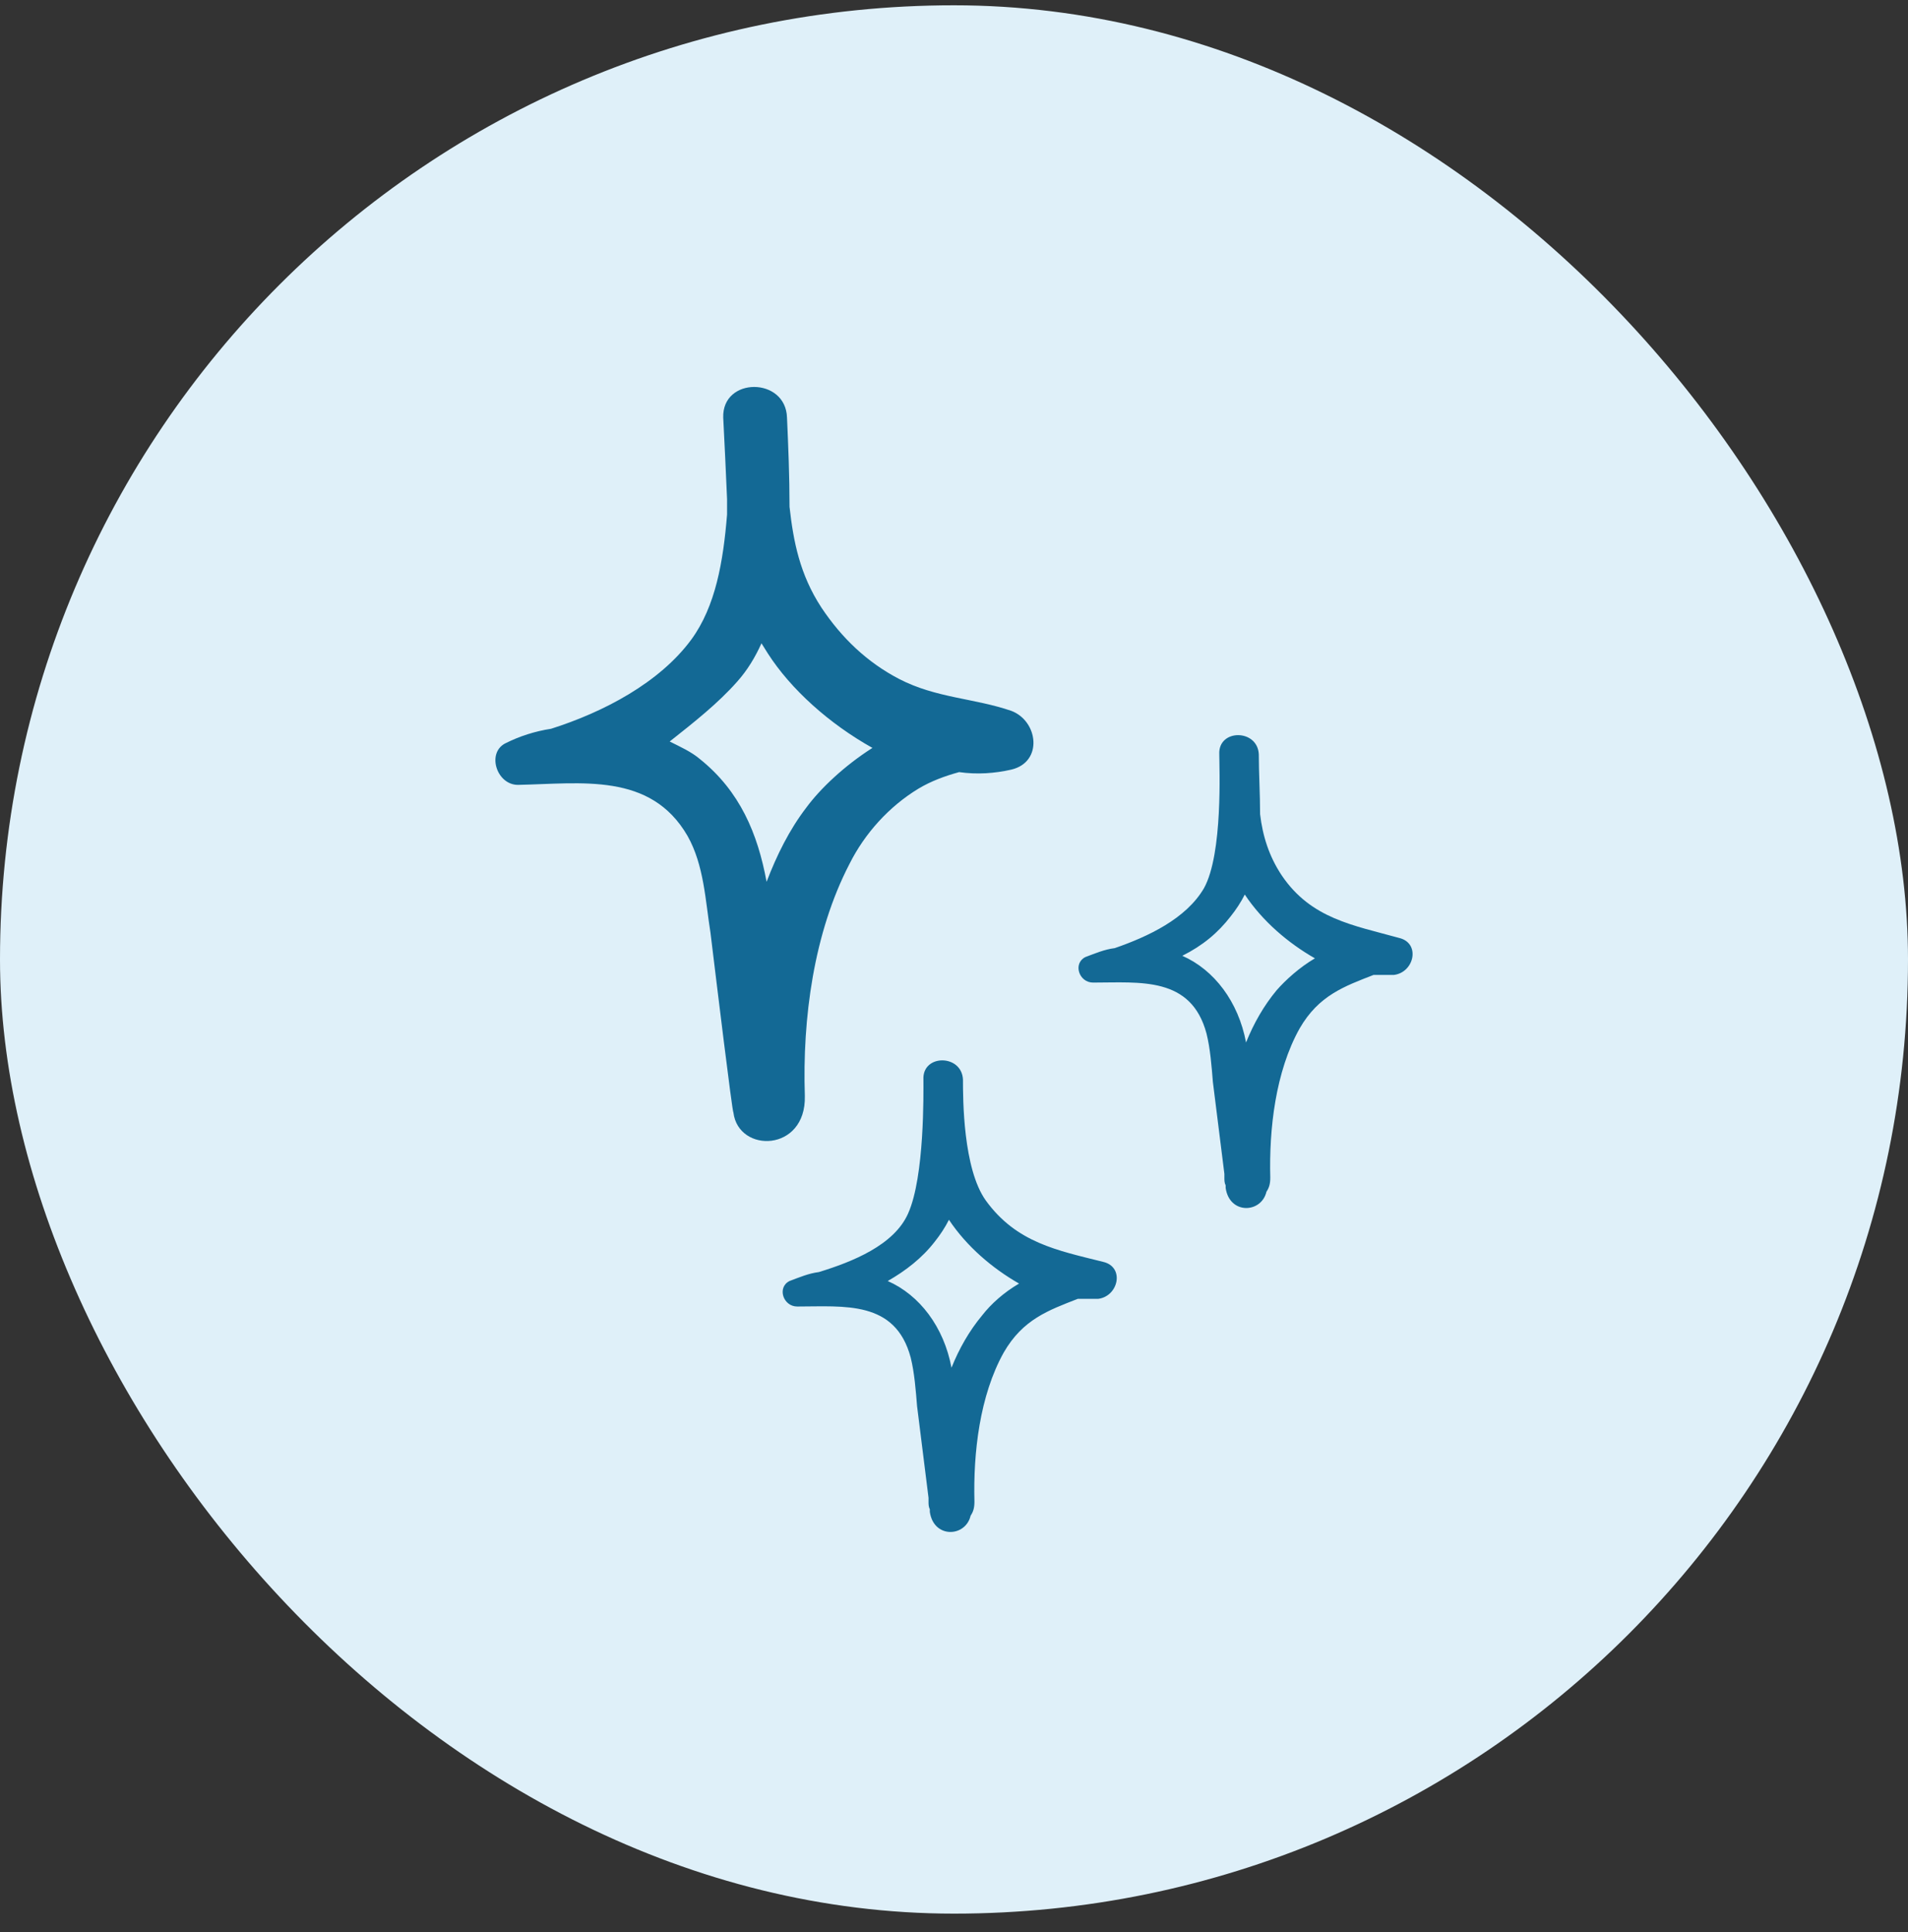
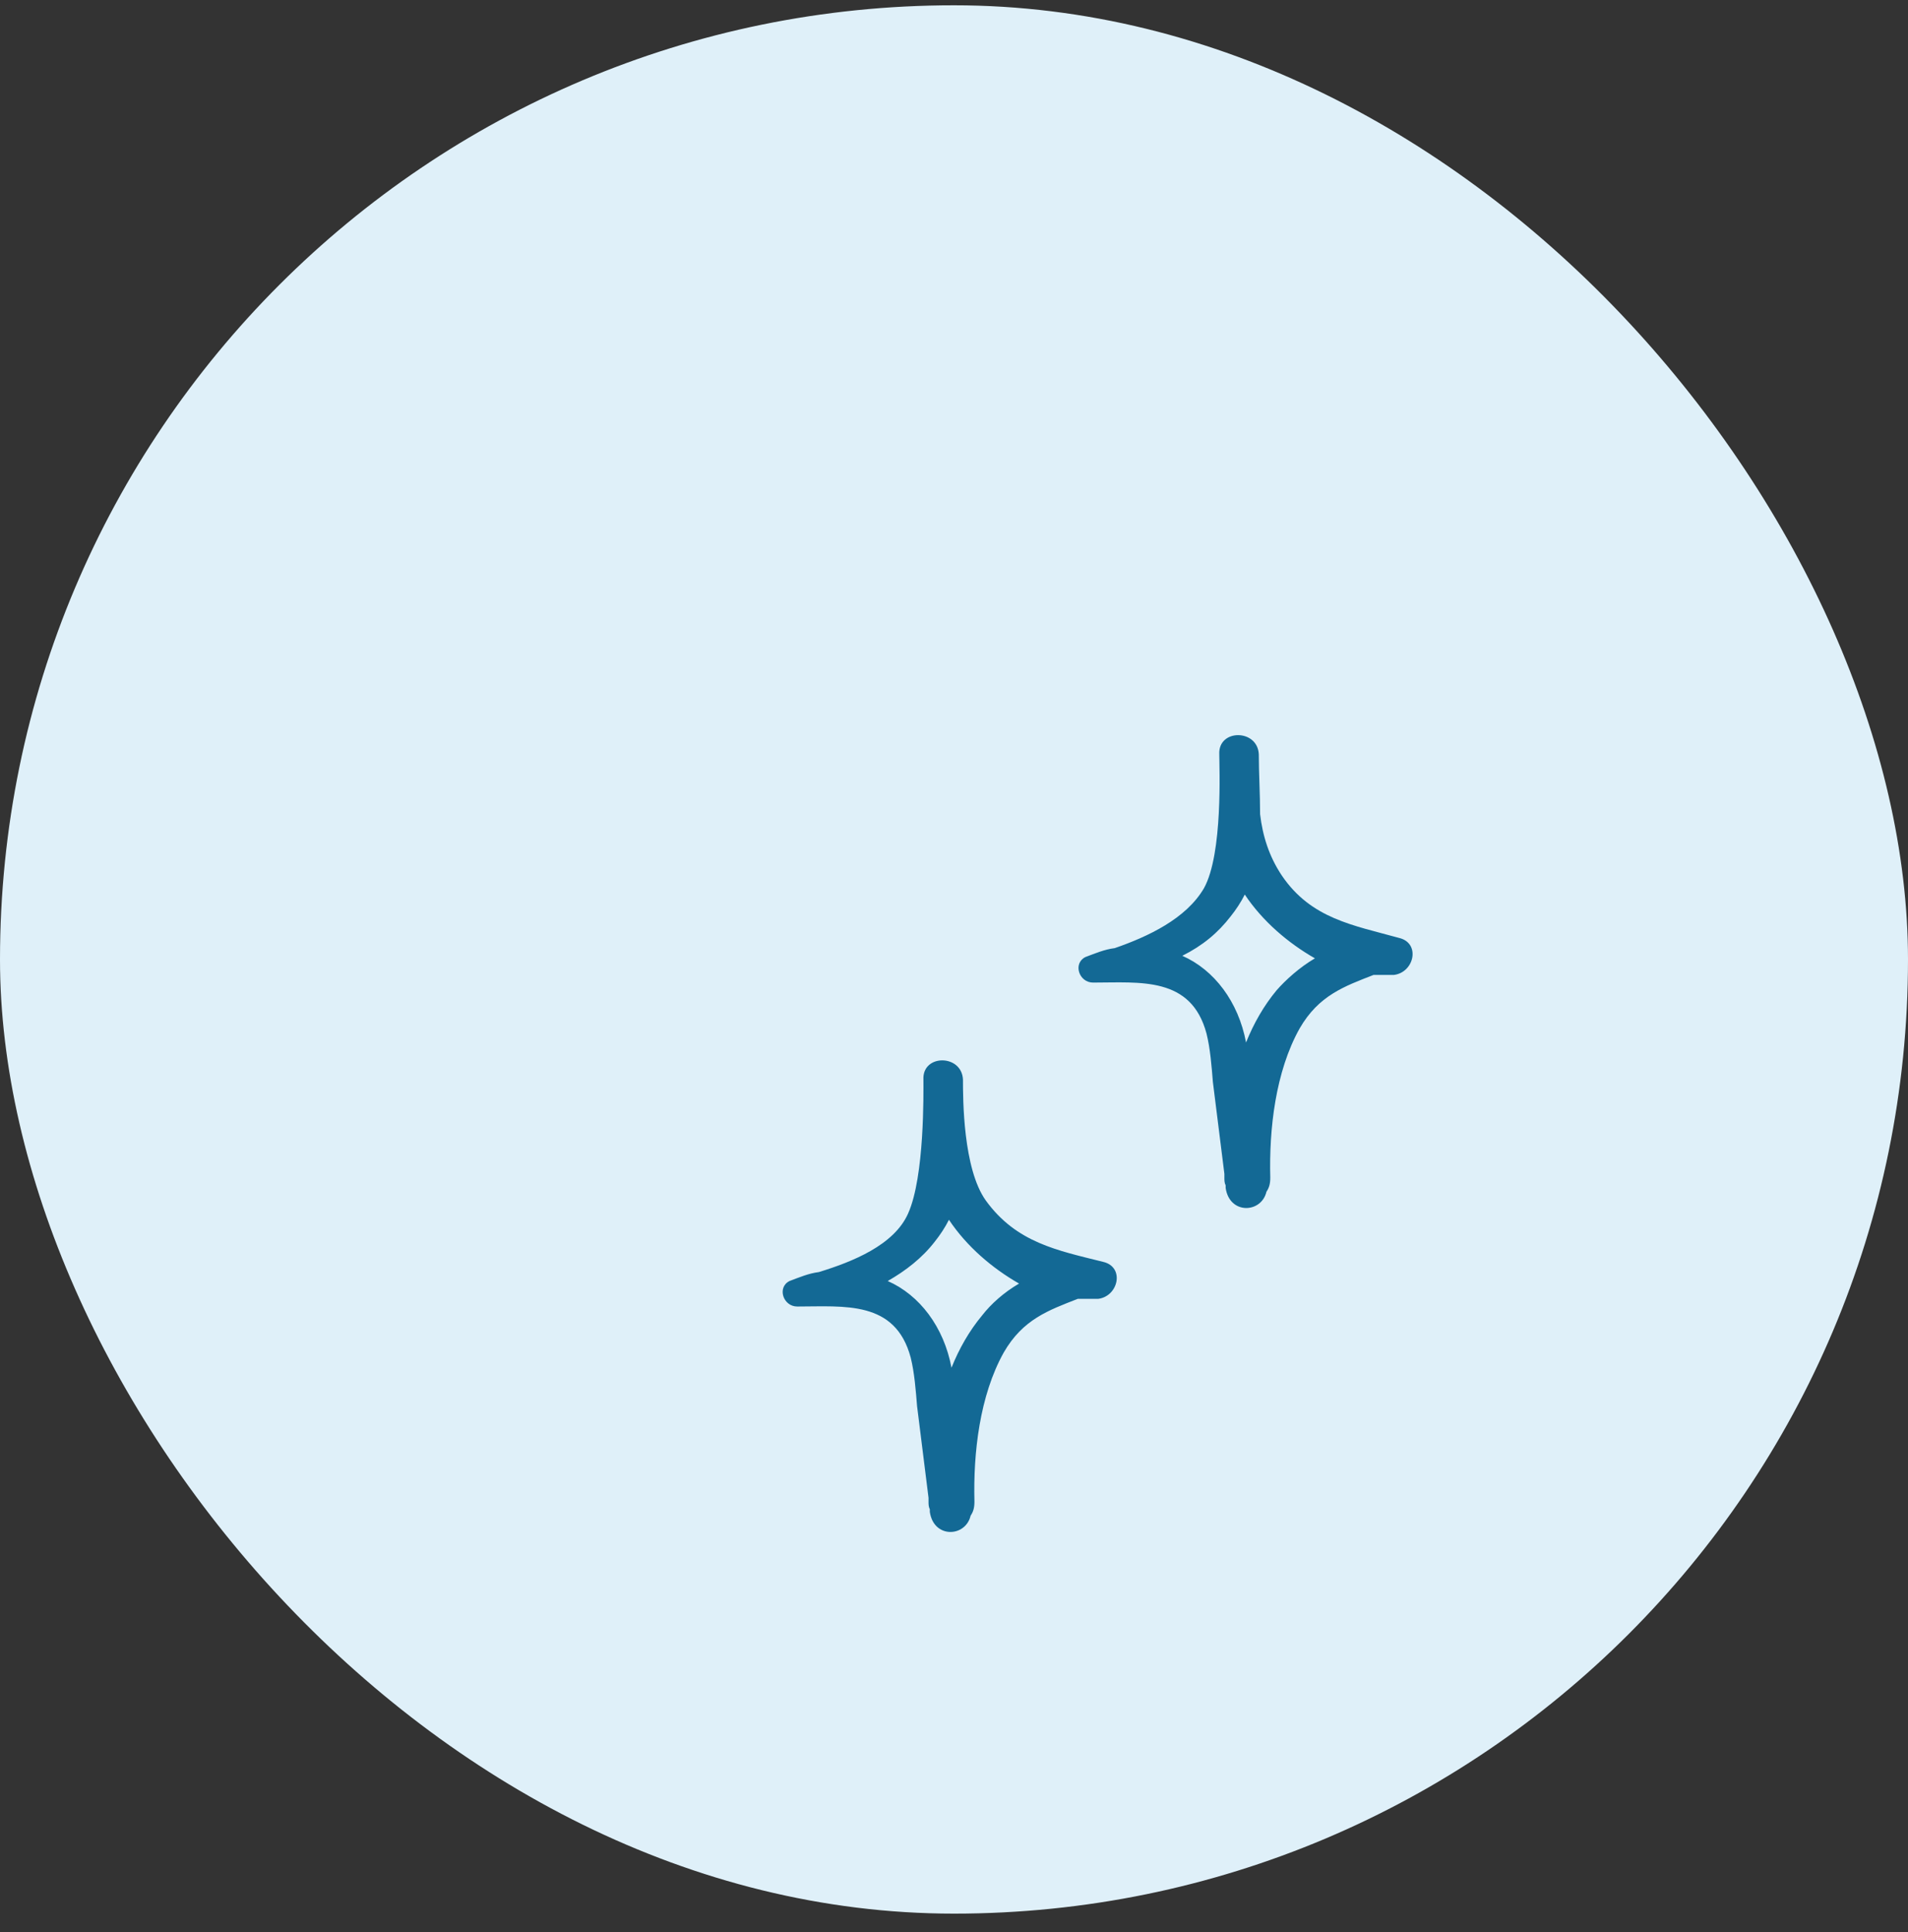
<svg xmlns="http://www.w3.org/2000/svg" width="80" height="81" viewBox="0 0 80 81" fill="none">
  <rect x="0" y="0" width="80" height="81" fill="#333333" stroke="none" />
  <rect y="0.222" width="80" height="80" rx="40" fill="#DFF0F9" />
  <g clip-path="url(#clip0_201_2076)">
-     <path d="M28.988 26.808C27.651 28.626 25.298 29.856 23.106 30.551C22.411 30.658 21.77 30.872 21.235 31.139C20.379 31.513 20.807 32.903 21.716 32.903C24.389 32.85 27.277 32.368 28.827 35.042C29.522 36.272 29.576 37.769 29.79 39.105C30.057 41.297 30.698 46.591 30.752 46.644C30.966 48.355 33.8 48.301 33.746 45.949C33.639 42.688 34.12 39.105 35.617 36.218C36.259 34.935 37.275 33.812 38.505 33.064C39.039 32.743 39.627 32.529 40.215 32.368C40.964 32.475 41.712 32.422 42.408 32.262C43.744 31.941 43.53 30.23 42.408 29.802C40.857 29.267 39.253 29.267 37.703 28.465C36.366 27.77 35.297 26.755 34.441 25.471C33.532 24.081 33.265 22.691 33.104 21.247C33.104 19.964 33.051 18.681 32.998 17.505C32.944 15.794 30.271 15.794 30.324 17.505C30.378 18.521 30.431 19.697 30.485 20.927V21.568C30.324 23.547 30.003 25.418 28.988 26.808ZM30.912 28.572C31.34 28.091 31.661 27.557 31.928 26.968C32.035 27.129 32.089 27.236 32.196 27.396C33.158 28.893 34.762 30.337 36.58 31.353C35.404 32.101 34.388 33.064 33.8 33.866C33.104 34.775 32.57 35.844 32.142 36.967C31.768 34.935 31.019 33.17 29.362 31.834C28.988 31.513 28.506 31.299 28.079 31.085C29.094 30.283 30.11 29.481 30.912 28.572Z" fill="#136995" />
    <path d="M46.738 39.747C46.311 39.8 45.936 39.961 45.509 40.121C44.974 40.389 45.241 41.191 45.829 41.191C47.808 41.191 49.946 40.923 50.588 43.329C50.748 43.971 50.802 44.719 50.855 45.361C51.016 46.644 51.176 47.927 51.337 49.211V49.371C51.337 49.478 51.337 49.585 51.39 49.692V49.799C51.55 50.922 52.887 50.868 53.101 49.959C53.208 49.799 53.261 49.638 53.261 49.371C53.208 47.339 53.475 44.933 54.491 43.115C55.293 41.725 56.362 41.351 57.592 40.87H58.447C59.303 40.763 59.57 39.533 58.661 39.319C56.737 38.785 54.972 38.517 53.742 36.699C53.208 35.897 52.941 35.042 52.834 34.133C52.834 33.278 52.78 32.422 52.78 31.62C52.727 30.551 51.069 30.551 51.123 31.62C51.123 32.155 51.283 35.791 50.481 37.234C49.733 38.517 48.129 39.266 46.738 39.747ZM51.604 38.41C51.818 38.143 52.032 37.822 52.192 37.501C52.941 38.624 54.01 39.533 55.133 40.175C54.491 40.549 53.903 41.084 53.529 41.511C52.994 42.153 52.566 42.901 52.245 43.703C51.925 41.993 50.909 40.656 49.572 40.068C50.428 39.64 51.069 39.105 51.604 38.41Z" fill="#136995" />
    <path d="M41.338 50.333C40.376 48.996 40.376 46.056 40.376 45.254C40.322 44.185 38.665 44.185 38.718 45.254C38.718 45.789 38.772 49.317 38.077 50.868C37.489 52.205 35.724 52.9 34.334 53.327C33.906 53.381 33.532 53.541 33.104 53.702C32.57 53.969 32.837 54.771 33.425 54.771C35.404 54.771 37.542 54.504 38.184 56.91C38.344 57.551 38.398 58.3 38.451 58.941C38.611 60.224 38.772 61.508 38.932 62.791V62.951C38.932 63.058 38.932 63.165 38.986 63.272V63.379C39.146 64.502 40.483 64.448 40.697 63.539C40.804 63.379 40.857 63.219 40.857 62.951C40.804 60.92 41.071 58.514 42.087 56.696C42.889 55.306 43.958 54.931 45.188 54.45H46.043C46.899 54.343 47.166 53.114 46.257 52.9C44.332 52.418 42.621 52.098 41.338 50.333ZM41.178 55.145C40.643 55.787 40.215 56.535 39.895 57.337C39.574 55.626 38.558 54.29 37.221 53.702C37.97 53.274 38.665 52.739 39.2 52.044C39.413 51.777 39.627 51.456 39.788 51.135C40.536 52.258 41.606 53.167 42.728 53.809C42.087 54.183 41.552 54.664 41.178 55.145Z" fill="#136995" />
  </g>
  <defs>
    <clipPath id="clip0_201_2076">
      <rect width="48" height="48" fill="white" transform="translate(16 16.222)" />
    </clipPath>
  </defs>
</svg>